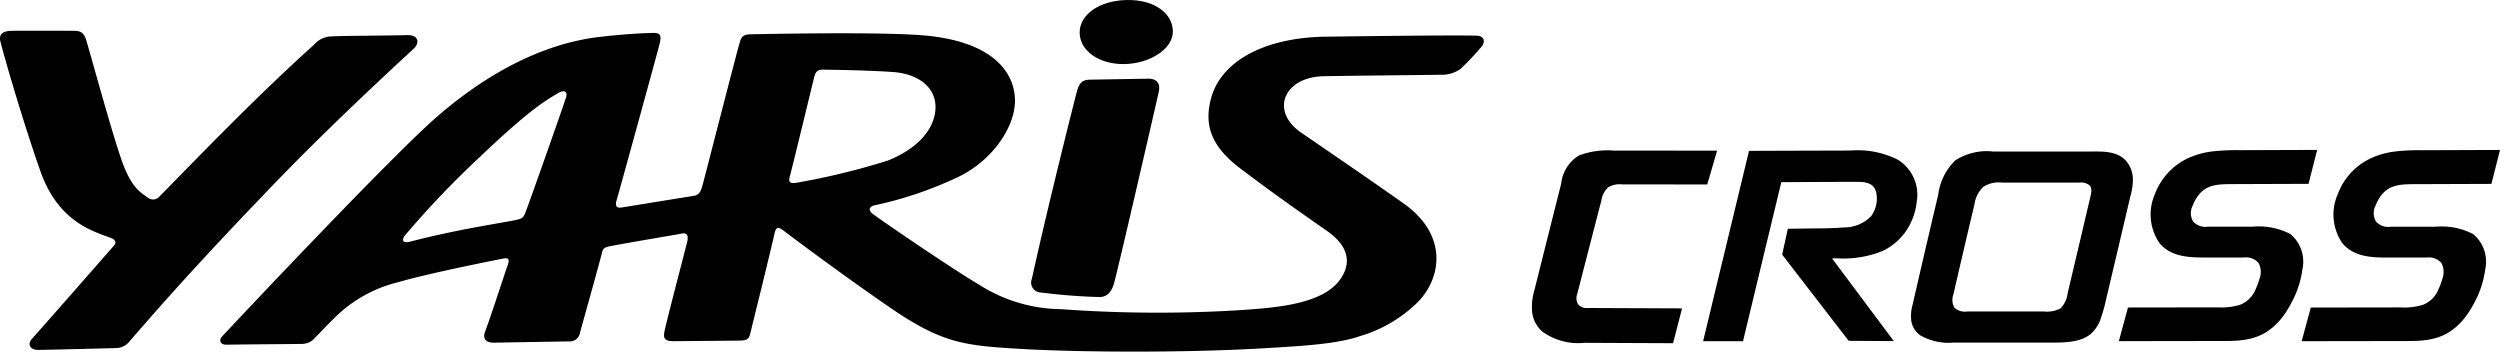
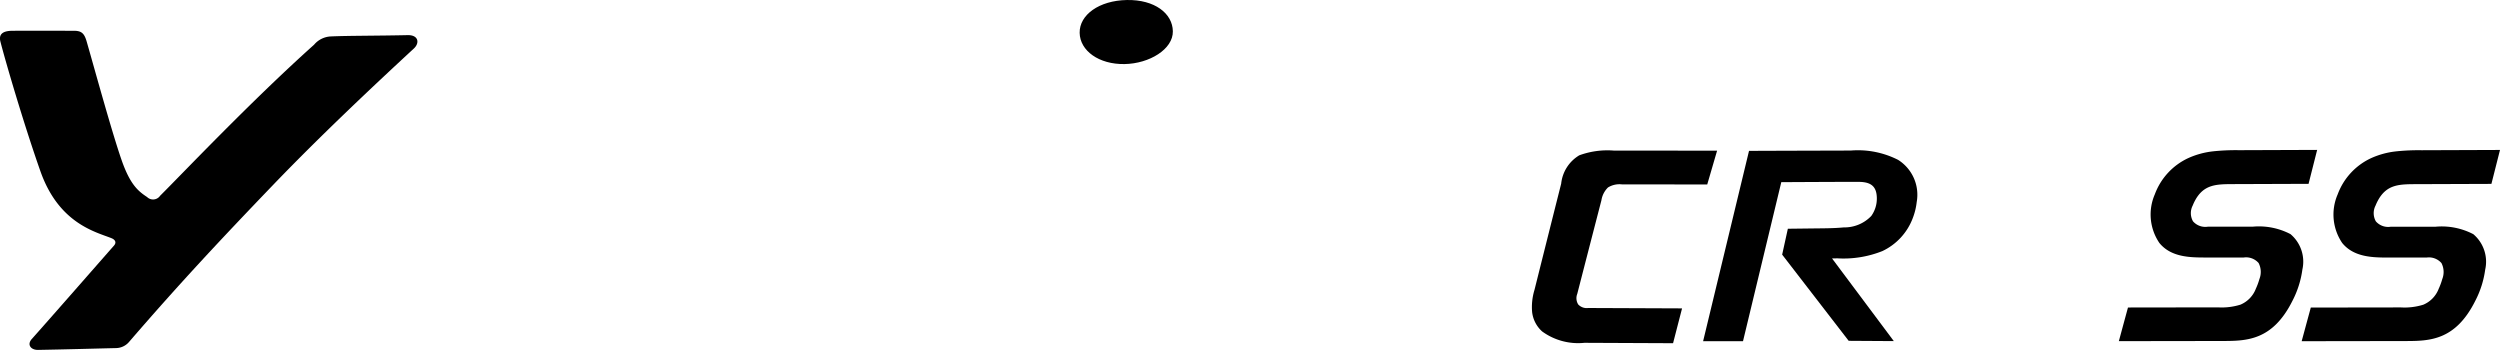
<svg xmlns="http://www.w3.org/2000/svg" width="241.551" height="33.972" viewBox="0 0 241.551 33.972">
  <g id="グループ_70442" data-name="グループ 70442" transform="translate(-299.504 22646.496)">
    <path id="パス_9493" data-name="パス 9493" d="M159.052,3.019c-.029-1.734-1.768-3.062-4.434-3.018-2.69.046-4.6,1.436-4.571,3.17s1.865,3.061,4.337,3.019c2.4-.04,4.7-1.437,4.668-3.171" transform="translate(253.773 -22646.496)" />
-     <path id="パス_9494" data-name="パス 9494" d="M143.391,30.257a.965.965,0,0,0,.889,1.338,56.292,56.292,0,0,0,5.643.437c.628,0,1.1-.357,1.377-1.231s4.039-17.193,4.347-18.594c.154-.7-.056-1.289-1.066-1.272l-5.538.093c-.819.014-1.094.323-1.329,1.231-.943,3.659-3.16,12.664-4.323,18" transform="translate(255.816 -22649.828)" />
-     <path id="パス_9495" data-name="パス 9495" d="M85.649,18.425c.362-1.383,1.964-8.008,2.345-9.558.13-.529.325-.748.854-.739,1.423.024,4.071.052,6.7.225S99.92,9.96,99.7,12.1c-.2,1.977-1.876,3.733-4.592,4.813a68.093,68.093,0,0,1-8.731,2.128c-.819.147-.868-.1-.733-.616m-21.657-7.51c-.252.8-3.769,10.79-3.956,11.179s-.332.455-1.05.6c-1.584.317-5.364.85-10.033,2.054-.645.167-.959-.094-.35-.768a88.969,88.969,0,0,1,7.2-7.514c4.837-4.6,6.288-5.366,7.366-6.019.624-.378,1.078-.332.827.469m87.953-6.074c-1.306-.026-4.119-.033-14.5.1-5.984.077-10.2,2.4-11.123,6.035-.572,2.258-.216,4.379,2.809,6.669,2.568,1.945,4.689,3.47,8.386,6.044,2.2,1.532,2.367,3.165,1.331,4.664-1.7,2.464-6.249,2.775-9.776,3.016a129.2,129.2,0,0,1-17.246-.1,14.968,14.968,0,0,1-7.989-2.426c-2.067-1.2-8.1-5.282-10.131-6.738-.462-.33-.495-.72.129-.873a36.461,36.461,0,0,0,8-2.7c3.366-1.582,5.557-4.84,5.561-7.39,0-2.657-2.029-5.89-9.356-6.365-4.589-.3-14.306-.1-16.186-.065-.818.014-.918.319-1.092.936-.516,1.833-3.363,12.974-3.576,13.735-.158.566-.352.859-.8.931-1.457.234-6.293,1.024-7.013,1.133s-.523-.5-.447-.765c.382-1.322,3.932-14.238,4.087-14.854.226-.9.244-1.26-.551-1.247-.676.011-2.4.063-5.148.377-5.619.643-11.084,3.628-15.861,7.805-4.3,3.763-18.311,18.619-20.649,21.125-.4.427-.136.824.4.815,2.2-.038,6.1-.055,7.321-.076a1.671,1.671,0,0,0,1.29-.649c.546-.533.842-.895,1.99-2.015a13.01,13.01,0,0,1,5.966-3.29c2.849-.838,8.923-2.046,10.222-2.3.6-.117.522.259.4.622-.635,1.823-1.484,4.528-2.2,6.463-.275.738.189,1.06.836,1.049l7.32-.124A1,1,0,0,0,65.38,33.5c.546-2,1.785-6.358,2.134-7.767.087-.348.269-.445.762-.544,1.44-.29,5.549-.972,6.964-1.228.446-.081.629.182.494.765s-1.768,6.779-2.169,8.54c-.172.755-.126,1.114.934,1.1s5.49-.044,6.261-.057.933-.171,1.048-.646c.3-1.219,1.938-7.831,2.344-9.655.147-.659.336-.739.835-.361,1.4,1.058,5.8,4.348,10.266,7.421,5.2,3.578,7.273,3.737,13.2,4.07,4.878.273,15,.382,22.991-.09,3.974-.235,7.077-.416,9.278-1.171a13.282,13.282,0,0,0,5.439-3.136c2.442-2.336,3.176-6.583-1.222-9.691-3.208-2.266-5.768-4.006-9.893-6.839-3.021-2.075-1.7-5.383,2.221-5.449,4.478-.076,9.052-.1,11.365-.143a2.938,2.938,0,0,0,1.868-.612,26.934,26.934,0,0,0,1.988-2.111c.26-.295.44-1.034-.547-1.054" transform="translate(290.175 -22647.895)" />
    <path id="パス_9496" data-name="パス 9496" d="M15.464,20.225a.825.825,0,0,1-1.251.117c-.839-.556-1.629-1.171-2.468-3.582C10.8,14.041,9.191,8.156,8.375,5.318c-.241-.839-.531-1.043-1.269-1.041-1.749,0-3.521-.013-5.869,0-.647,0-1.425.132-1.2,1.034.51,1.993,2.288,8.058,3.871,12.546,1.782,5.05,5.343,5.854,6.852,6.455.409.163.5.442.253.721-1.011,1.146-6.409,7.314-7.942,9.025-.491.548-.086,1.064.6,1.053,2.4-.04,5.87-.137,7.512-.175a1.693,1.693,0,0,0,1.29-.6c4.848-5.617,8.77-9.81,13.96-15.213,4.406-4.586,9.515-9.4,13.553-13.131.586-.542.446-1.318-.6-1.294-2.889.066-5.637.047-7.416.125a2.243,2.243,0,0,0-1.624.8c-6.087,5.446-12.91,12.647-14.881,14.6" transform="translate(299.504 -22647.799)" />
    <path id="パス_9497" data-name="パス 9497" d="M320.77,36.068l8.687-.013a6.123,6.123,0,0,0,2.176-.261,2.715,2.715,0,0,0,1.491-1.541,6.238,6.238,0,0,0,.346-.939,1.878,1.878,0,0,0-.079-1.543,1.6,1.6,0,0,0-1.431-.534h-3.623c-1.511,0-3.393,0-4.537-1.409a4.888,4.888,0,0,1-.435-4.7,6.234,6.234,0,0,1,3.274-3.516,7.923,7.923,0,0,1,2.367-.635,20.684,20.684,0,0,1,2.463-.109l7.578-.028-.83,3.279-7.256.026c-1.653.006-2.88.01-3.731,1.62a4.516,4.516,0,0,0-.208.451,1.6,1.6,0,0,0,.03,1.524,1.577,1.577,0,0,0,1.43.52H332.8a6.586,6.586,0,0,1,3.671.72,3.48,3.48,0,0,1,1.145,3.424,9.2,9.2,0,0,1-.95,3c-1.938,3.89-4.469,3.893-6.782,3.9l-10,.015q.44-1.626.882-3.251" transform="translate(202.008 -22652.848)" />
    <path id="パス_9498" data-name="パス 9498" d="M295.357,36.065l8.688-.013a6.121,6.121,0,0,0,2.175-.261,2.714,2.714,0,0,0,1.491-1.541,6.238,6.238,0,0,0,.346-.939,1.877,1.877,0,0,0-.079-1.543,1.6,1.6,0,0,0-1.431-.534h-3.623c-1.511,0-3.393,0-4.537-1.409a4.888,4.888,0,0,1-.435-4.7,6.234,6.234,0,0,1,3.274-3.516,7.923,7.923,0,0,1,2.367-.635,20.684,20.684,0,0,1,2.463-.109l7.578-.028-.83,3.279-7.256.026c-1.653.006-2.88.01-3.731,1.62a4.377,4.377,0,0,0-.207.451,1.6,1.6,0,0,0,.029,1.524,1.577,1.577,0,0,0,1.43.52h4.321a6.585,6.585,0,0,1,3.671.72,3.48,3.48,0,0,1,1.145,3.424,9.2,9.2,0,0,1-.95,3c-1.937,3.89-4.469,3.893-6.782,3.9l-10,.015q.44-1.626.882-3.251" transform="translate(209.754 -22652.85)" />
-     <path id="パス_9499" data-name="パス 9499" d="M282.924,25.4q-1.093,4.666-2.2,9.329a2.557,2.557,0,0,1-.669,1.469,2.732,2.732,0,0,1-1.589.317h-7.449a1.508,1.508,0,0,1-1.244-.371,1.582,1.582,0,0,1-.086-1.3q1-4.347,2.029-8.685a2.9,2.9,0,0,1,.838-1.675,2.74,2.74,0,0,1,1.819-.425h7.485a1.291,1.291,0,0,1,1.009.294c.241.3.123.75.054,1.047m4.1-1.8a2.782,2.782,0,0,0-.666-1.648c-.863-.97-2.323-.895-3.383-.895h-9.45a5.632,5.632,0,0,0-3.646.846,5.646,5.646,0,0,0-1.666,3.354c-.826,3.48-1.683,7.164-2.462,10.573a3.926,3.926,0,0,0-.126,1.645,2.092,2.092,0,0,0,.882,1.356,5.484,5.484,0,0,0,3.195.688c3.112,0,6.325,0,9.431,0,1.117,0,2.709.015,3.726-.759a3.353,3.353,0,0,0,1.072-1.58,15.841,15.841,0,0,0,.514-1.864c.775-3.273,1.579-6.687,2.338-9.932a5.884,5.884,0,0,0,.243-1.785" transform="translate(218.56 -22652.914)" />
    <path id="パス_9500" data-name="パス 9500" d="M236.685,39.343h3.861l3.7-15.369c1.977-.012,4.769-.025,6.923-.031h.237c.169,0,.338,0,.506.007,1.034.049,1.54.466,1.565,1.533a2.886,2.886,0,0,1-.535,1.755,3.581,3.581,0,0,1-2.662,1.107c-.99.093-1.979.088-2.971.1l-2.429.029-.55,2.5,6.427,8.329,4.361.027-5.968-7.987.514-.009a10.119,10.119,0,0,0,4.344-.7,5.752,5.752,0,0,0,2.939-3.18,6.211,6.211,0,0,0,.384-1.567,3.981,3.981,0,0,0-1.8-4.068,8.555,8.555,0,0,0-4.568-.9c-3.24.009-6.653.019-9.835.031q-2.219,9.2-4.438,18.4" transform="translate(227.367 -22652.869)" />
    <path id="パス_9501" data-name="パス 9501" d="M229.838,24.2l-8.239-.008a2.1,2.1,0,0,0-1.352.3,2.211,2.211,0,0,0-.633,1.235q-1.171,4.522-2.335,9.045a1.14,1.14,0,0,0,.092,1.019,1.118,1.118,0,0,0,.962.345l9.072.037q-.435,1.682-.869,3.365L217.97,39.5a5.9,5.9,0,0,1-4.085-1.1,2.969,2.969,0,0,1-.968-1.883,5.707,5.707,0,0,1,.232-2.141c.824-3.292,1.75-6.978,2.577-10.256a3.626,3.626,0,0,1,1.749-2.737,7.9,7.9,0,0,1,3.316-.458l10,.01-.951,3.259" transform="translate(234.62 -22652.873)" />
  </g>
</svg>